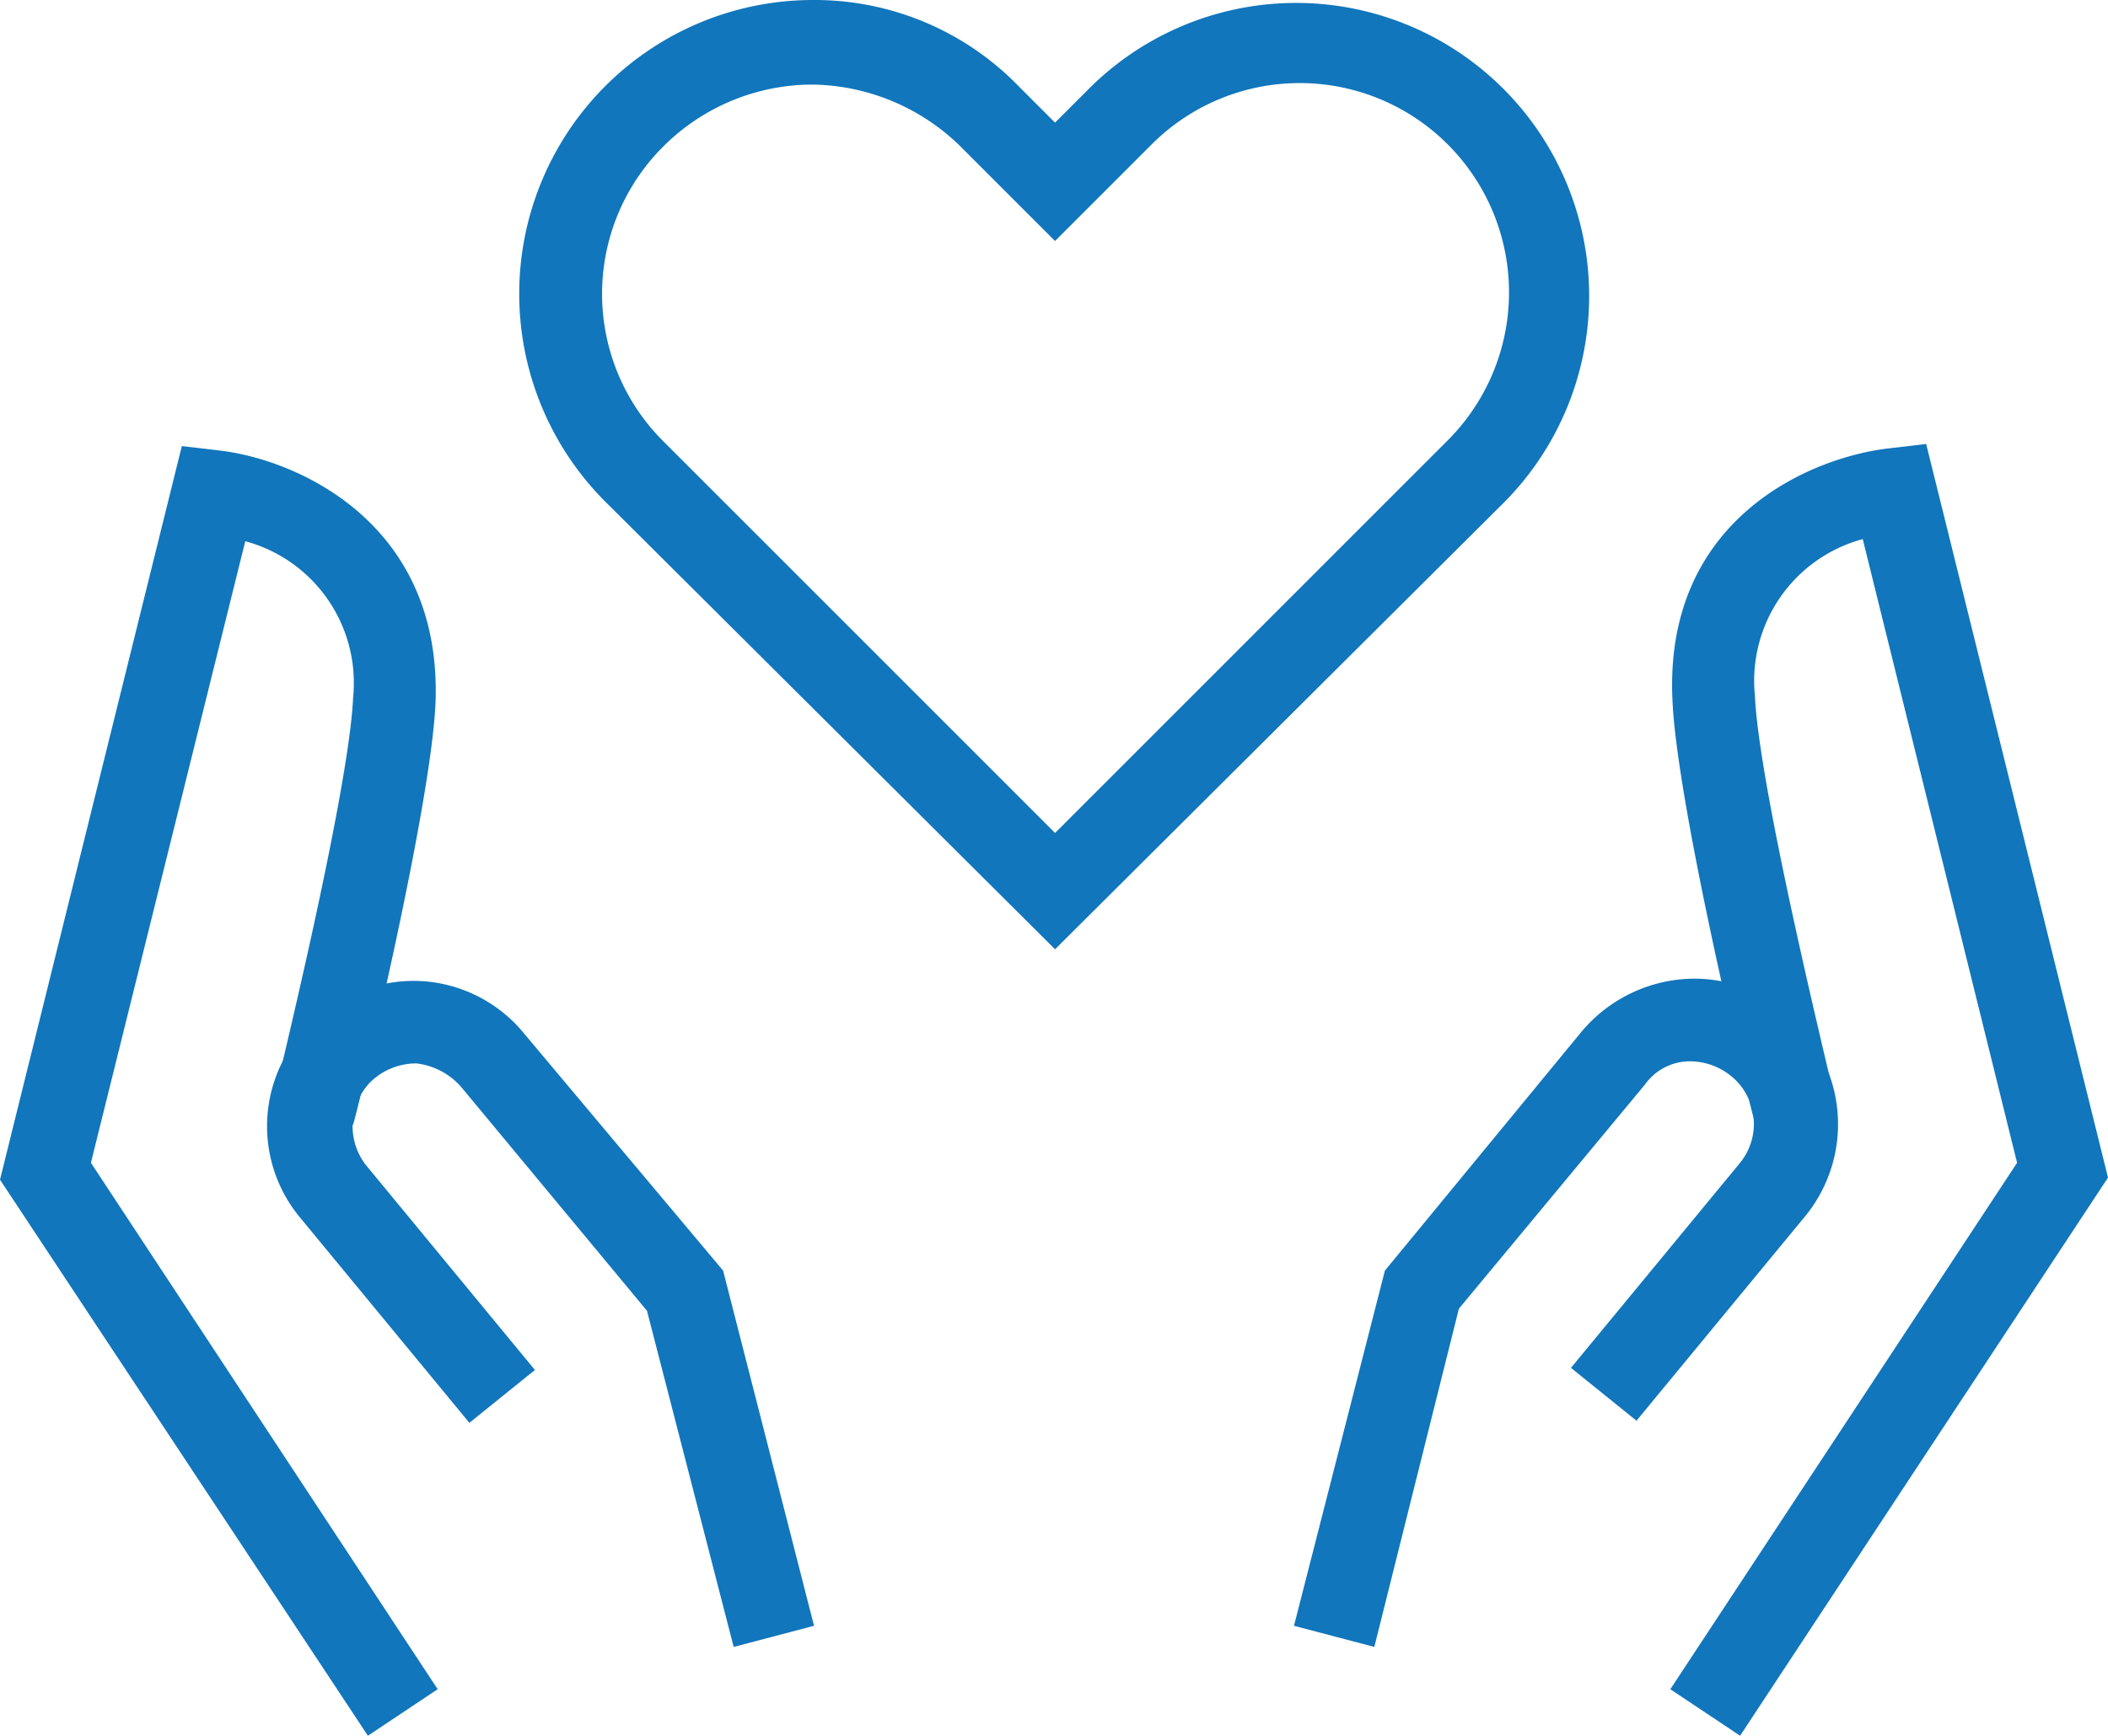
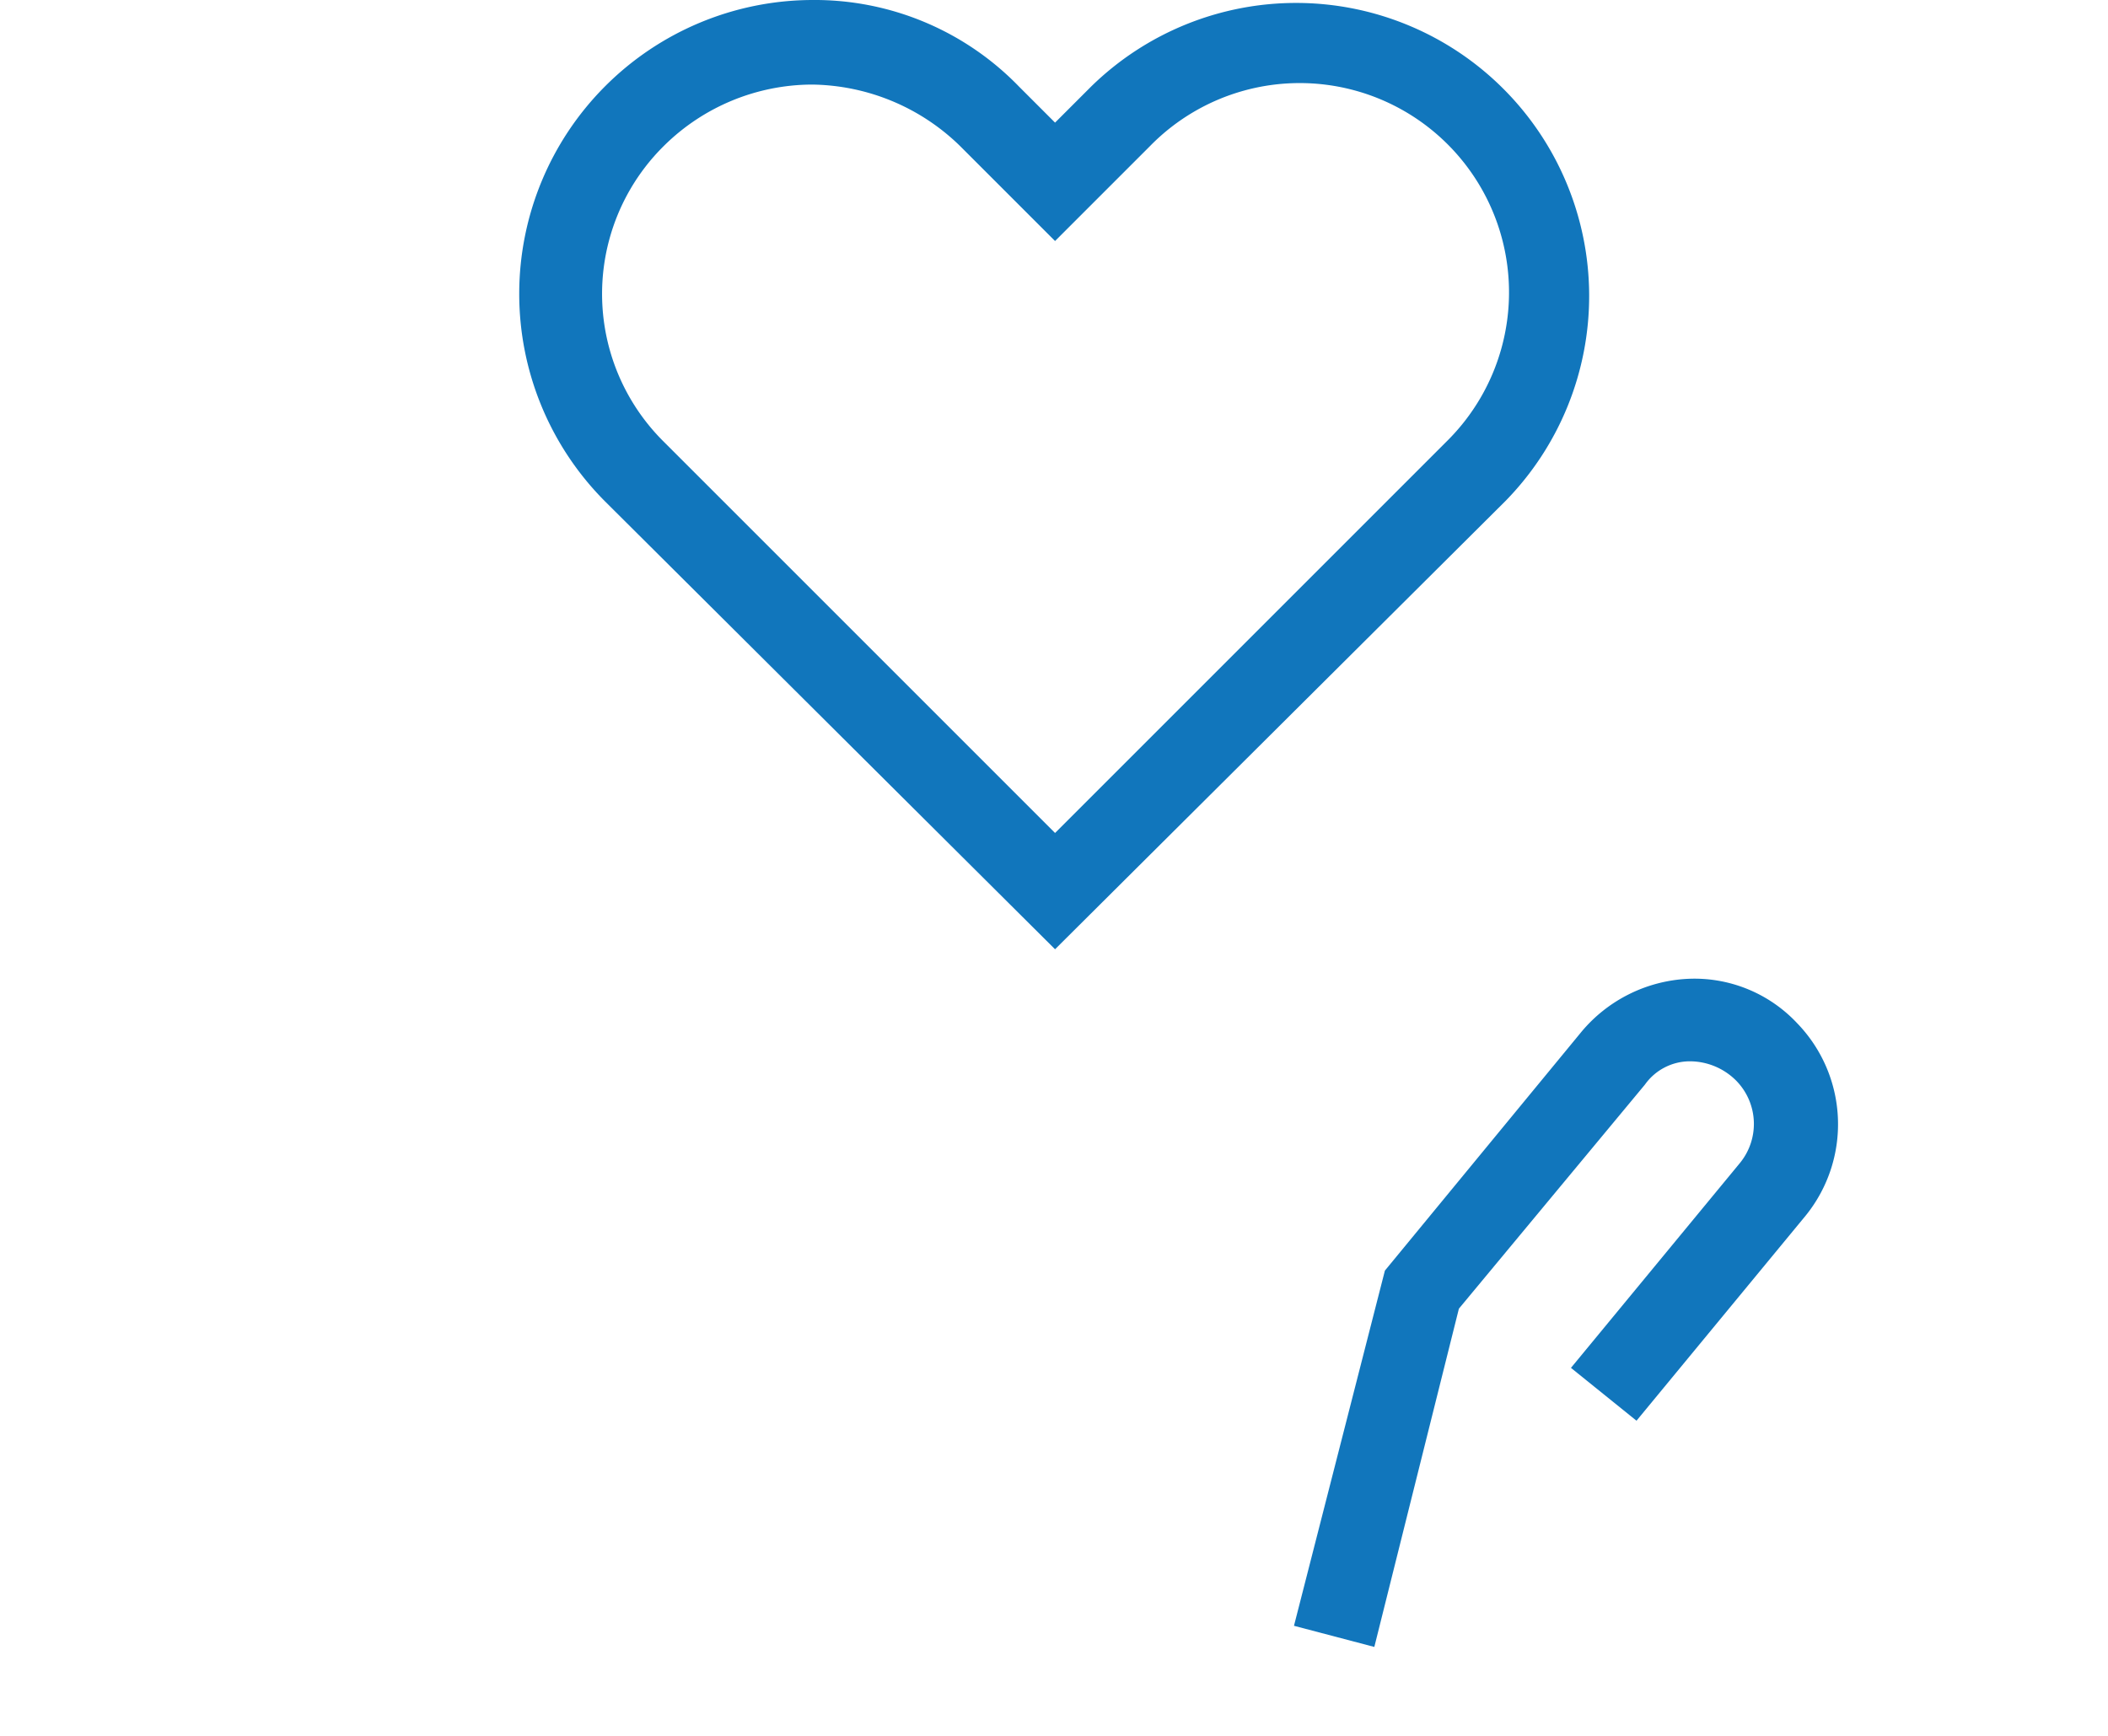
<svg xmlns="http://www.w3.org/2000/svg" id="Layer_1" data-name="Layer 1" viewBox="0 0 99.7 82.1">
  <defs>
    <style>.cls-1{fill:#1176bc;}</style>
  </defs>
  <title>icon-resources</title>
  <path class="cls-1" d="M49.9,44.9,28.6,23.7A13.9,13.9,0,0,1,38.4,0a13.45,13.45,0,0,1,9.8,4.1l1.7,1.7,1.7-1.7A13.86,13.86,0,0,1,71.2,23.7ZM38.4,4a10,10,0,0,0-7,2.9,9.84,9.84,0,0,0,0,14L49.9,39.4,68.4,20.9a9.9,9.9,0,1,0-14-14l-4.5,4.5L45.4,6.9A10.19,10.19,0,0,0,38.4,4Z" />
-   <path class="cls-1" d="M82.3,82.1,79,79.9,95.4,55,88.1,25.5A6.94,6.94,0,0,0,83,32.9c.2,4.6,3.8,19,3.8,19.2l-3.8,1c-.2-.6-3.7-15-3.9-20-.4-8.6,6.6-11.5,10.3-11.9l1.7-.2,8.6,34.7Z" />
  <path class="cls-1" d="M65,77.9l-3.8-1,4.3-16.8,9.3-11.3a7,7,0,0,1,5-2.5A6.65,6.65,0,0,1,85,48.4a6.87,6.87,0,0,1,.4,9.1l-8,9.7-3.1-2.5,8-9.7a2.92,2.92,0,0,0-.2-3.9,3.1,3.1,0,0,0-2.2-.9,2.61,2.61,0,0,0-2.1,1.1L69,61.9Z" />
-   <path class="cls-1" d="M17.4,82.1,0,55.8,8.6,21.1l1.7.2c3.7.4,10.6,3.4,10.3,11.9-.2,5-3.7,19.4-3.9,20l-3.8-1c0-.1,3.6-14.6,3.8-19.2a6.94,6.94,0,0,0-5.1-7.4L4.3,55,20.7,79.9Z" />
-   <path class="cls-1" d="M34.7,77.9,30.6,62,21.8,51.4a3.33,3.33,0,0,0-2.1-1.1,3.1,3.1,0,0,0-2.2.9,3,3,0,0,0-.2,3.9l8,9.7-3.1,2.5-8-9.7a6.76,6.76,0,0,1,.4-9.1,6.94,6.94,0,0,1,5.2-2.1,6.77,6.77,0,0,1,5,2.5l9.4,11.2,4.3,16.8Z" />
</svg>